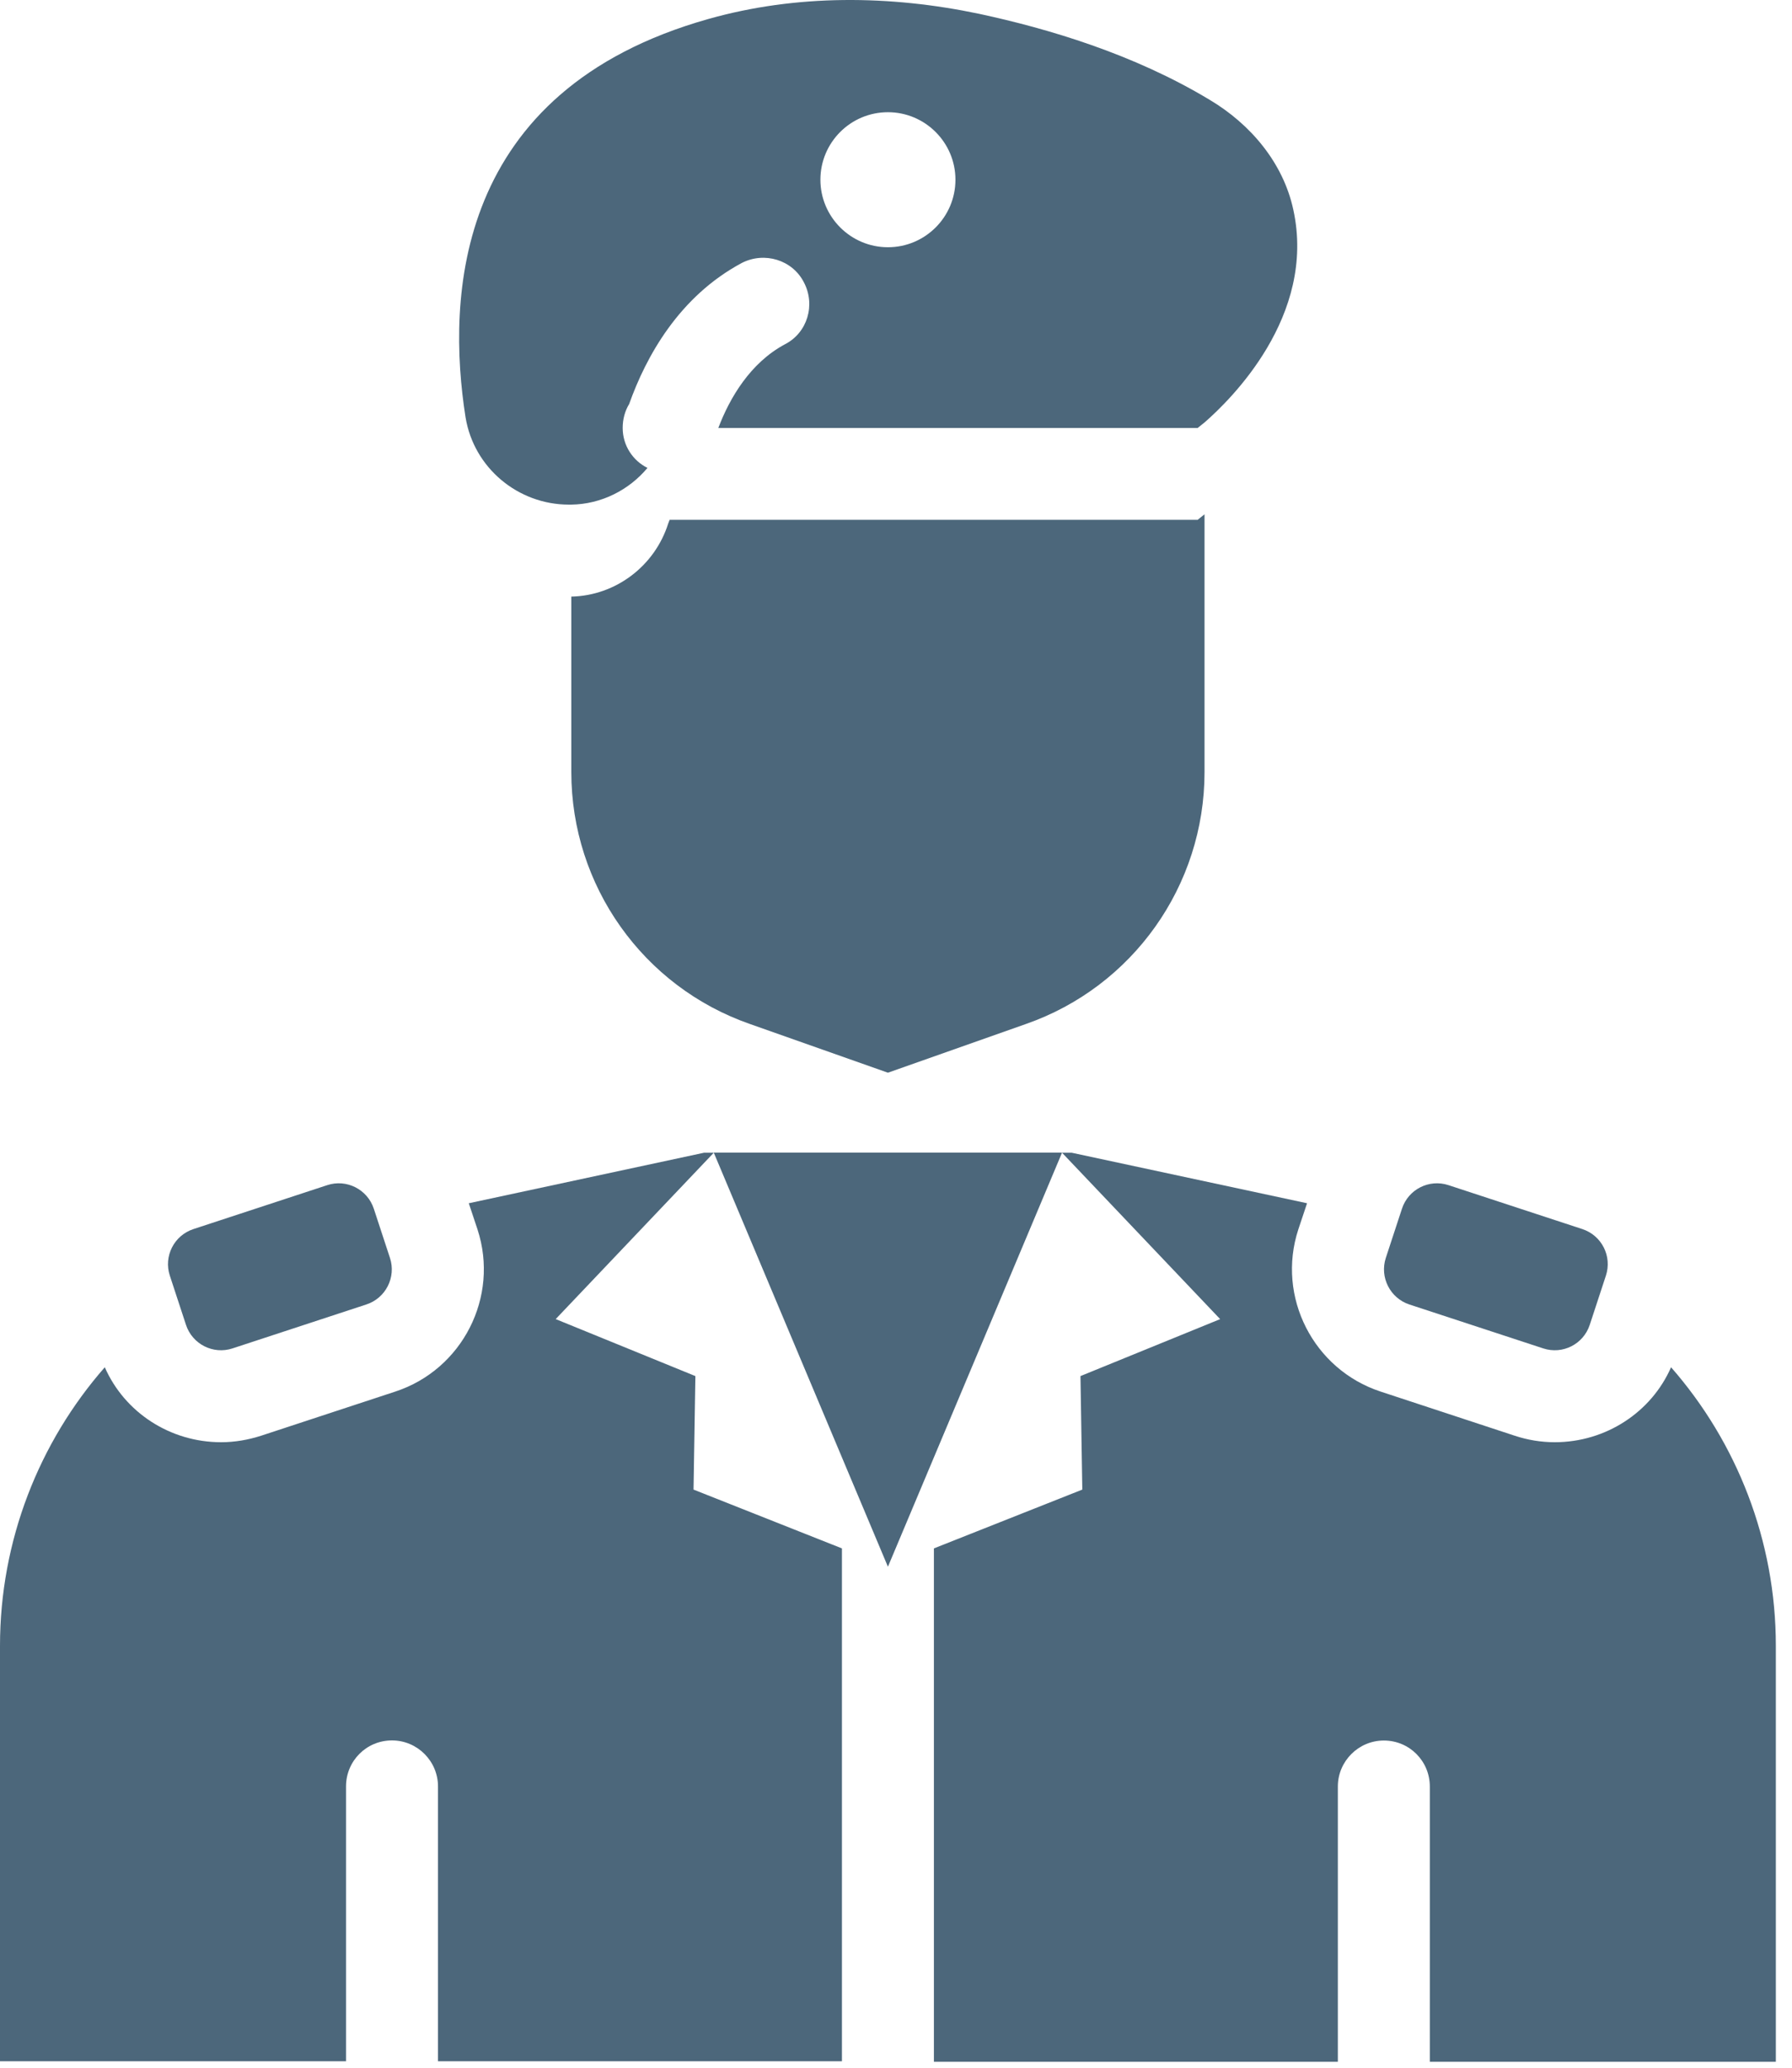
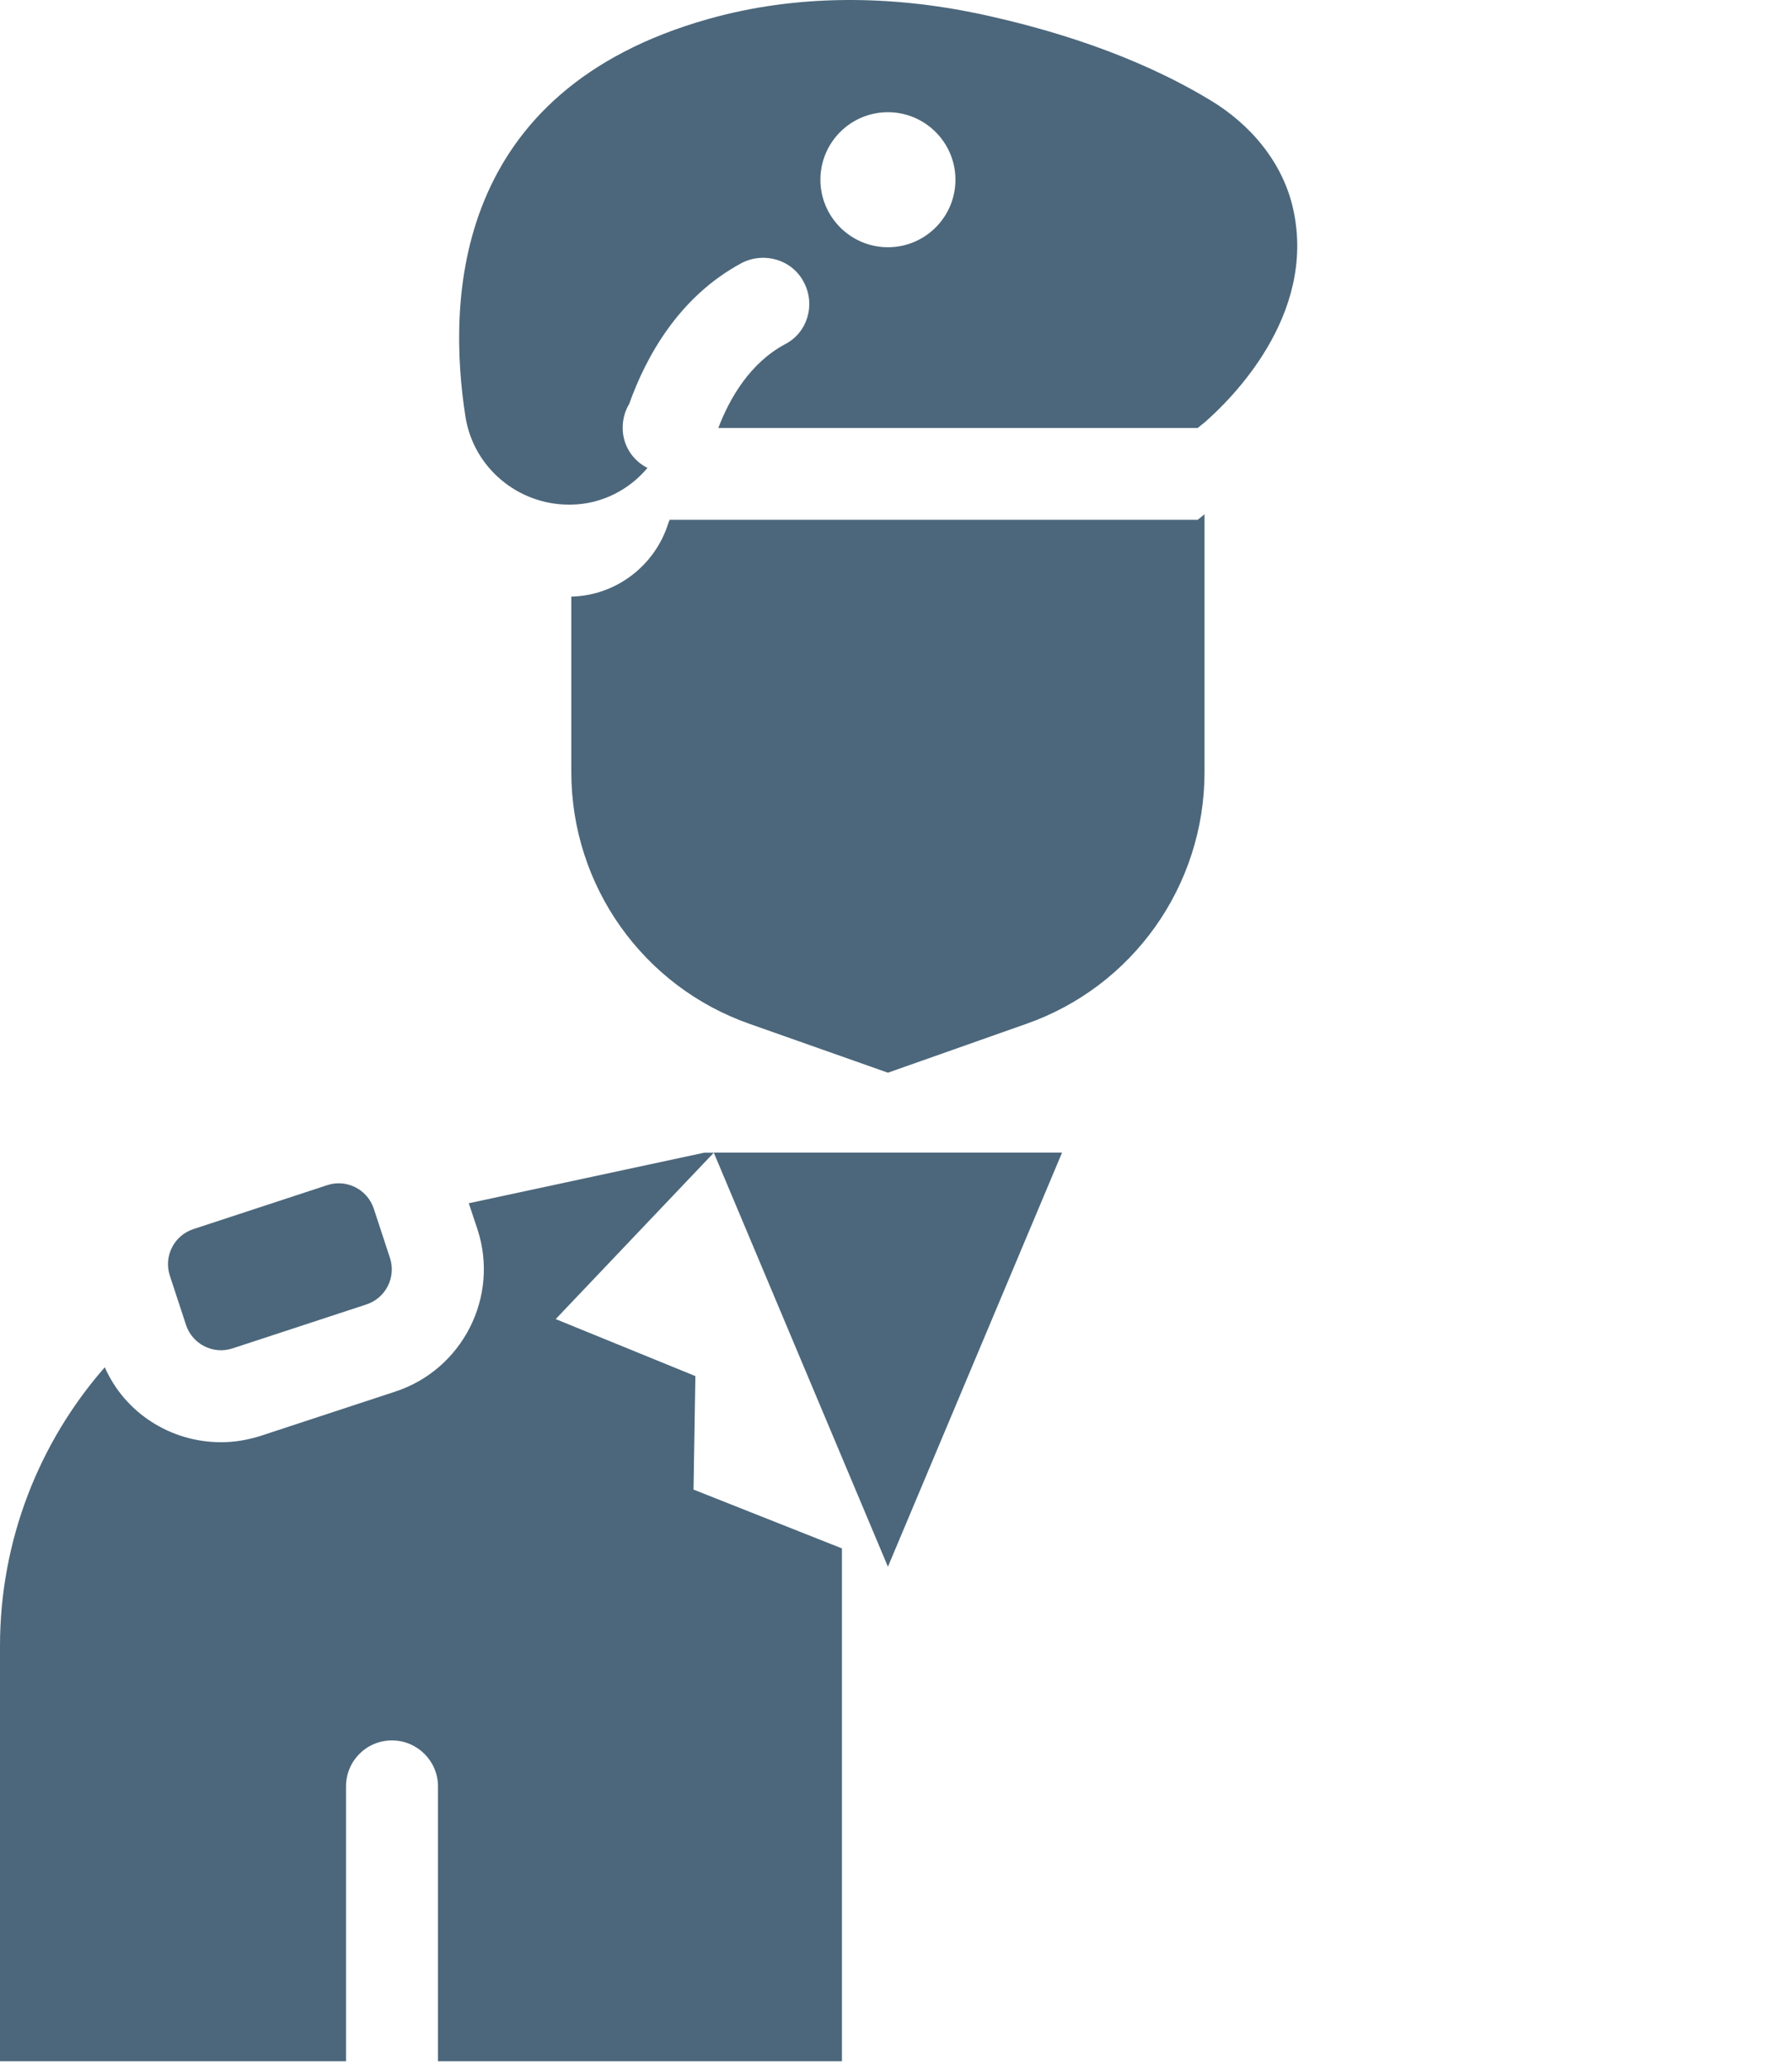
<svg xmlns="http://www.w3.org/2000/svg" width="65" height="75" viewBox="0 0 65 75" fill="none">
  <path d="M20.637 18.304H20.719C21.821 18.288 22.821 17.768 23.485 16.972C22.95 16.706 22.586 16.155 22.586 15.522C22.586 15.206 22.668 14.905 22.821 14.655C23.438 12.921 24.637 10.753 26.907 9.538C27.723 9.12 28.738 9.421 29.157 10.237C29.59 11.054 29.289 12.069 28.473 12.487C27.223 13.155 26.473 14.421 26.055 15.523H43.442C43.442 15.523 43.524 15.456 43.692 15.323C44.61 14.523 47.758 11.472 46.911 7.604C46.544 5.905 45.36 4.503 43.876 3.62C41.11 1.952 38.008 1.038 35.524 0.503C32.274 -0.181 28.891 -0.212 25.704 0.686C16.454 3.288 16.204 10.803 16.887 15.139C17.188 16.971 18.789 18.304 20.637 18.304ZM32.207 4.07C33.559 4.07 34.656 5.171 34.656 6.519C34.656 7.87 33.559 8.968 32.207 8.968C30.855 8.968 29.758 7.866 29.758 6.519C29.758 5.167 30.855 4.07 32.207 4.07Z" fill="#4C677B" />
  <path d="M24.289 18.855C24.273 18.905 24.254 18.937 24.238 18.987C23.754 20.523 22.34 21.605 20.723 21.64V28.007C20.723 32.124 23.324 35.792 27.207 37.144L32.207 38.909L37.207 37.144C41.09 35.792 43.691 32.124 43.691 28.007V18.655C43.523 18.788 43.441 18.855 43.441 18.855L24.289 18.855Z" fill="#4C677B" />
  <path d="M32.207 56.828L38.523 41.808H25.89L32.207 56.828Z" fill="#4C677B" />
  <path d="M17.004 43.644L17.32 44.593C18.121 47.042 16.77 49.679 14.336 50.476L9.469 52.077C9.004 52.226 8.52 52.312 8.02 52.312C6.168 52.312 4.52 51.23 3.801 49.593C1.418 52.312 0 55.878 0 59.695V74.765H12.551V64.796C12.551 63.878 13.285 63.128 14.219 63.128C15.137 63.128 15.887 63.878 15.887 64.796V74.765H30.539V56.163L25.156 54.03L25.223 49.913L20.156 47.846L25.891 41.811H25.539L17.004 43.644Z" fill="#4C677B" />
-   <path d="M60.613 49.593C59.898 51.225 58.246 52.312 56.394 52.312C55.894 52.312 55.41 52.23 54.945 52.077L50.078 50.475C47.644 49.675 46.293 47.042 47.093 44.593L47.41 43.644L38.875 41.812H38.523L44.258 47.847L39.191 49.913L39.258 54.03L33.875 56.163V74.784H48.527V64.8C48.527 63.882 49.277 63.132 50.195 63.132C51.128 63.132 51.863 63.882 51.863 64.8V74.784H64.414V59.694C64.414 55.878 62.996 52.312 60.613 49.593Z" fill="#4C677B" />
  <path d="M6.746 48.054C6.976 48.757 7.734 49.14 8.433 48.909L13.289 47.315C13.992 47.085 14.375 46.327 14.145 45.628L13.559 43.843C13.328 43.139 12.57 42.757 11.871 42.987L7.016 44.581C6.312 44.812 5.93 45.569 6.16 46.269L6.746 48.054Z" fill="#4C677B" />
-   <path d="M51.121 47.316L55.977 48.909C56.68 49.14 57.434 48.757 57.664 48.054L58.25 46.269C58.48 45.566 58.098 44.812 57.395 44.581L52.539 42.987C51.836 42.757 51.082 43.14 50.852 43.843L50.266 45.628C50.039 46.331 50.422 47.085 51.121 47.316Z" fill="#4C677B" />
</svg>